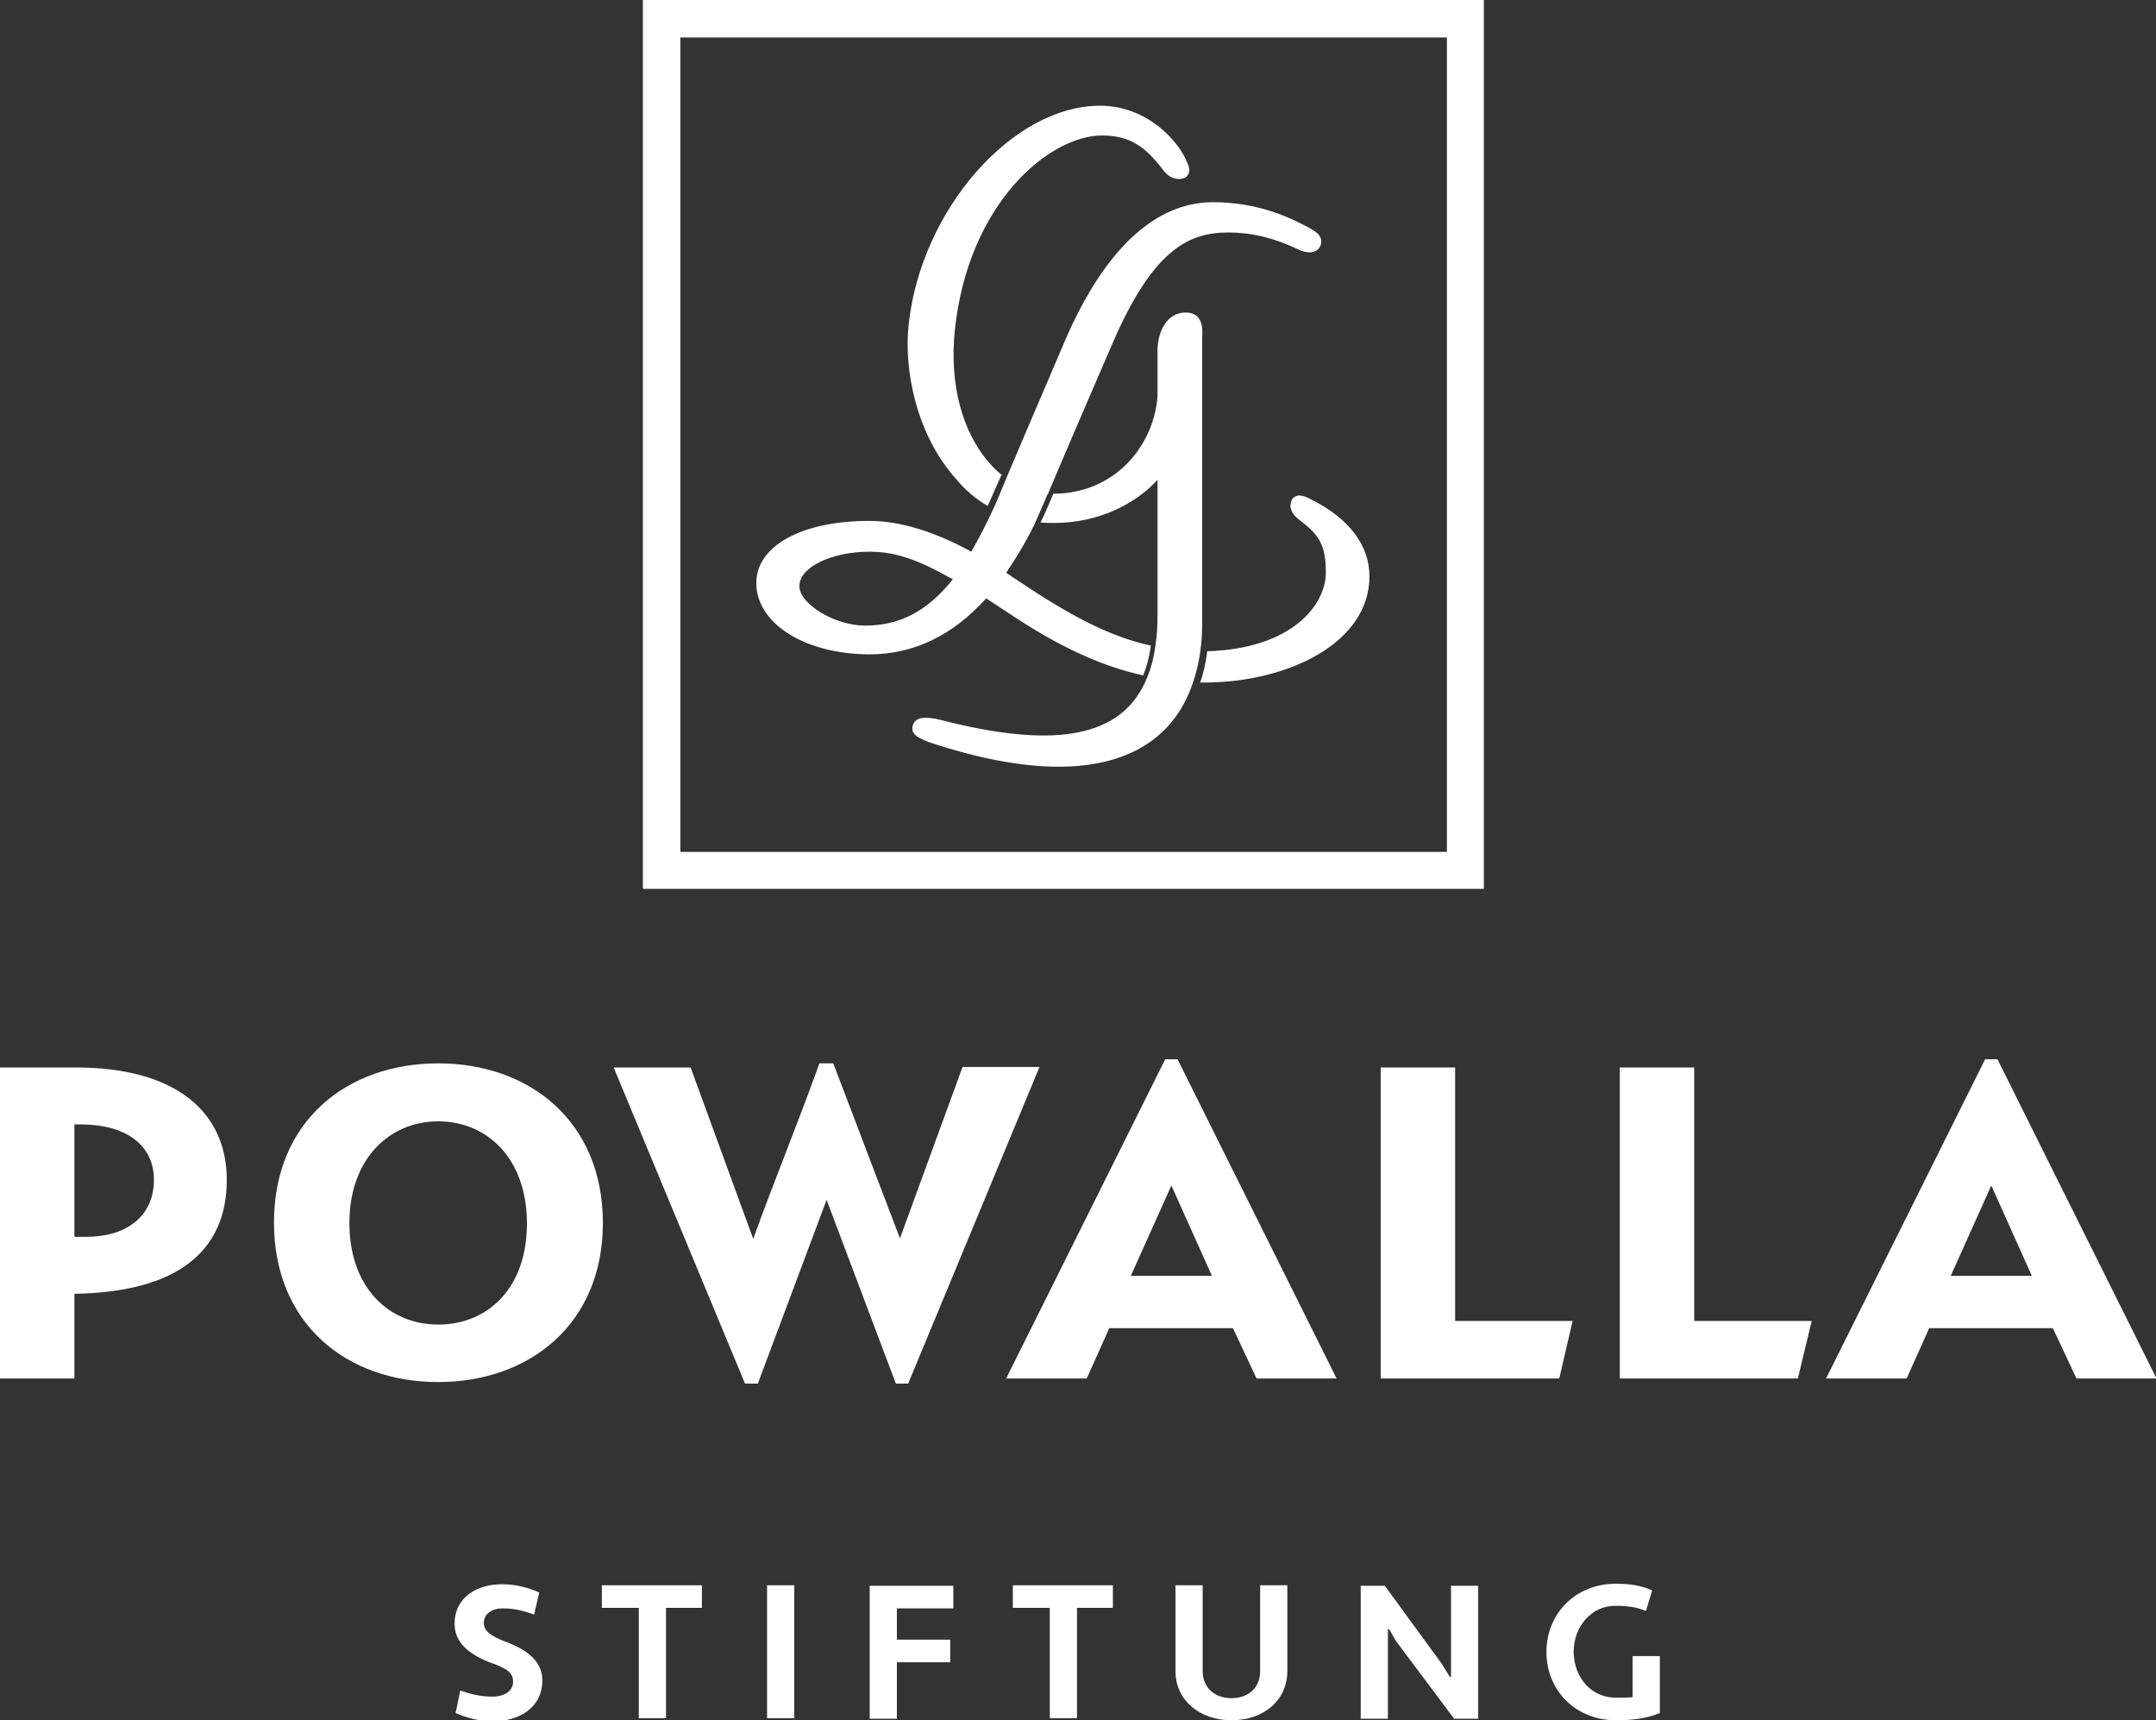
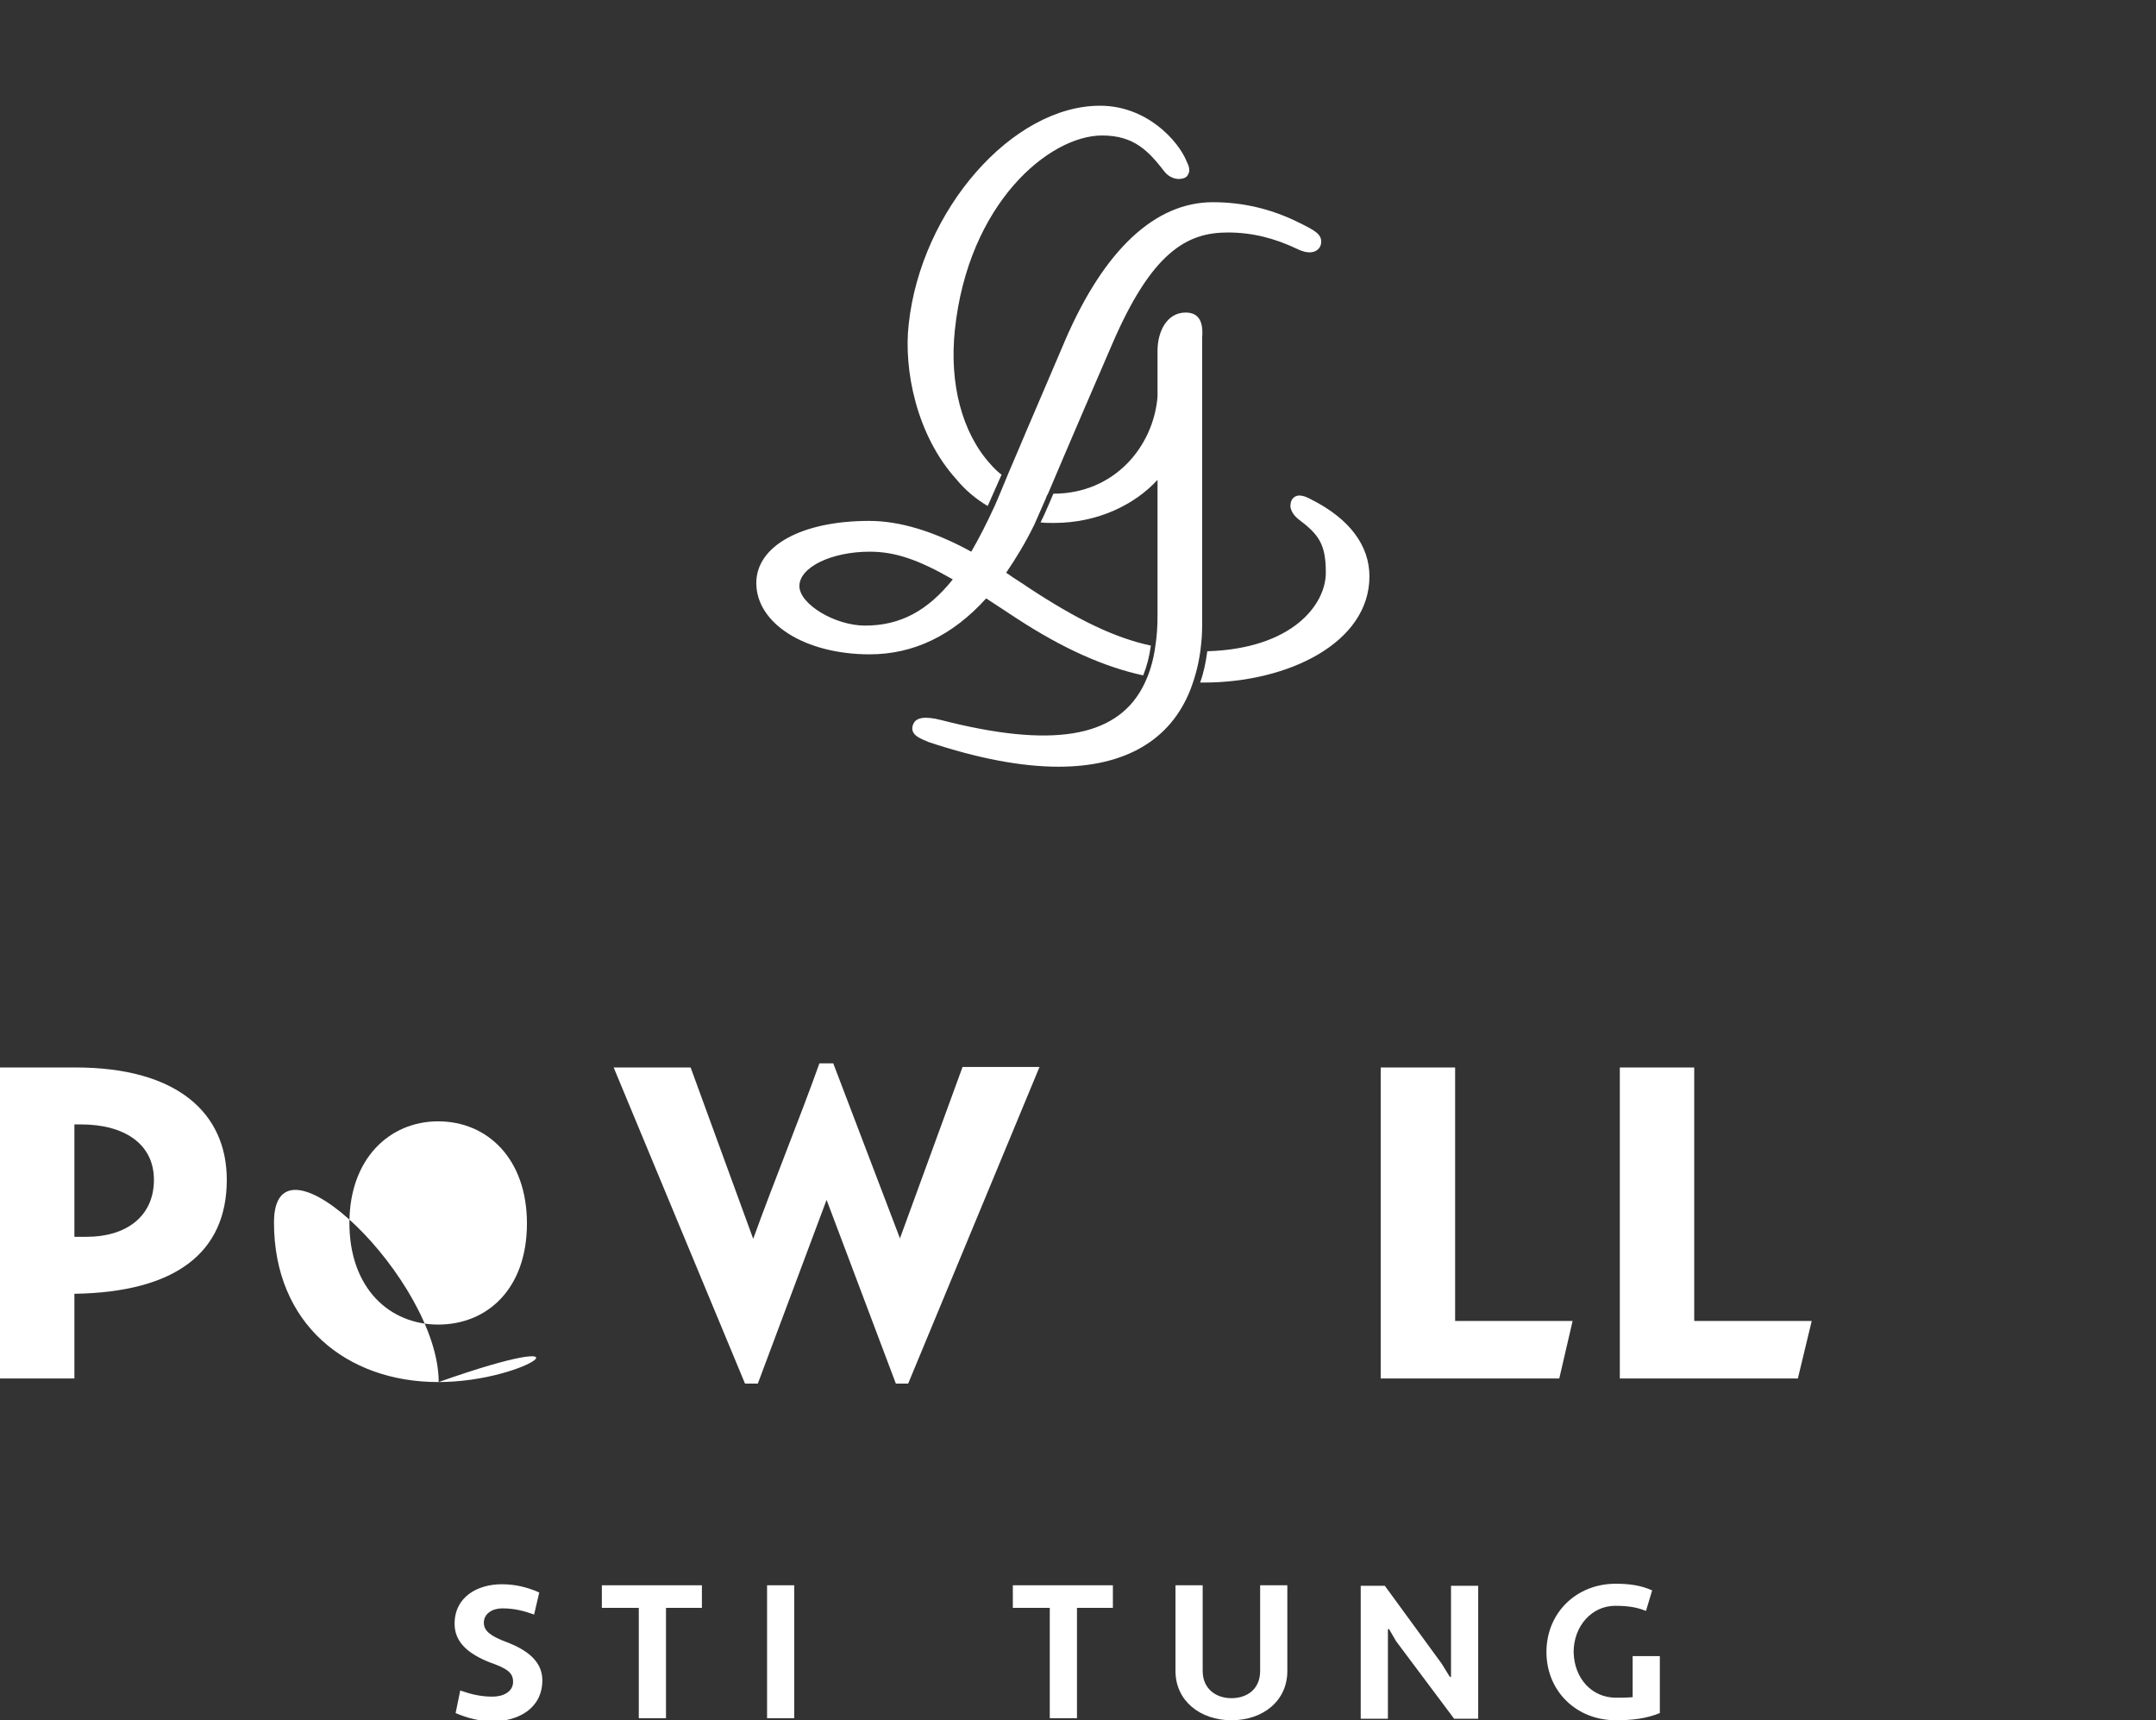
<svg xmlns="http://www.w3.org/2000/svg" version="1.1" id="Ebene_1" x="0px" y="0px" viewBox="0 0 420.2 335.2" style="enable-background:new 0 0 420.2 335.2;" xml:space="preserve">
  <rect x="0" y="0" width="420.2" height="335.2" fill="#333333" stroke="none" />
  <style type="text/css">
	.st0{fill:#FFFFFF;}
</style>
  <path class="st0" d="M15.8,219.1h-1.3V241h1.2h1.2c7.6,0,13.1-3.9,13.1-11.1C30,222.8,24.1,219.1,15.8,219.1 M14.5,252.1v16.5H0V208  h14.7c20,0,29.5,9,29.5,21.9C44.2,244,34.3,251.8,14.5,252.1" />
-   <path class="st0" d="M85.4,218.5c-9.5,0-17.3,7.3-17.3,19.8c0,12.7,7.8,19.8,17.3,19.8c9.6,0,17.3-7,17.3-19.7  C102.7,225.8,95,218.5,85.4,218.5 M85.4,269.3c-17.8,0-32-11.3-32-31.1c0-19.7,14.2-31,32-31s32.1,11.3,32.1,31.1  C117.5,258,103.2,269.3,85.4,269.3" />
+   <path class="st0" d="M85.4,218.5c-9.5,0-17.3,7.3-17.3,19.8c0,12.7,7.8,19.8,17.3,19.8c9.6,0,17.3-7,17.3-19.7  C102.7,225.8,95,218.5,85.4,218.5 M85.4,269.3c-17.8,0-32-11.3-32-31.1s32.1,11.3,32.1,31.1  C117.5,258,103.2,269.3,85.4,269.3" />
  <path class="st0" d="M175.4,241.3l12.2-33.4h15L177,269.6h-2.4l-13.5-35.8l-13.4,35.8h-2.5L119.6,208h15l12.2,33.4  c4-11.1,9.2-23.8,12.9-34.2h2.7L175.4,241.3z" />
-   <path class="st0" d="M228.3,231l7.9,17.6h-15.8L228.3,231z M227.1,206.4l-31,62.2h15.7l4.4-9.8h24.1l4.6,9.8h15.6l-31-62.2H227.1z" />
  <polygon class="st0" points="269.1,208 269.1,268.6 303.9,268.6 306.5,257.4 283.6,257.4 283.6,208 " />
  <polygon class="st0" points="315.7,208 315.7,268.6 350.4,268.6 353.1,257.4 330.2,257.4 330.2,208 " />
-   <path class="st0" d="M388.1,231l7.9,17.6h-15.8L388.1,231z M386.9,206.4l-31,62.2h15.7l4.4-9.8h24.1l4.6,9.8h15.6l-31-62.2H386.9z" />
  <g>
    <path class="st0" d="M168.6,121.9c-5.9,0-12.8-4.2-12.8-7.7c0-3.7,6.3-6.7,13.7-6.7c4.9,0,9.4,1.5,16.2,5.4   C180.8,119,175.5,121.9,168.6,121.9 M203.8,97.2c0.1-0.3,0.2-0.6,0.4-0.9l0.1-0.2c2.9-6.9,11.3-26.4,12.4-28.9   c7.8-18.2,14.7-21.9,22.6-21.9c4.7,0,9.1,1.1,13.5,3.2c2,1,3.2,0.7,3.8,0.3c0.6-0.4,0.9-1,0.9-1.7c0-1.5-1.2-2.2-4.7-3.9l-0.2-0.1   c-5-2.4-10.4-3.7-16.2-3.7c-11.3,0-21.2,9.3-28.8,26.9c-3,7-5.2,12.2-7.4,17.3c-1.2,2.8-2.4,5.7-3.7,8.7l-1.7,4.1   c-0.3,0.7-0.6,1.4-0.9,2.1c-1.6,3.5-3.1,6.4-4.6,9c-7.3-4-14-6-19.9-6c-13.2,0-22,4.9-22,12.1c0,7.9,9.5,13.9,22.1,13.9   c8.6,0,16.2-3.7,22.7-10.9c1.8,1.2,3.7,2.4,5.8,3.8c9.3,6.1,17.4,9.6,24.8,11.2c0.7-1.7,1.2-3.6,1.5-5.8c-7-1.5-14.3-5-24-11.4   c-0.4-0.3-0.9-0.6-1.5-1c-0.8-0.5-1.7-1.1-2.7-1.8c1.9-2.8,3.8-5.9,5.5-9.4C202.2,100.8,203,99,203.8,97.2 M255.7,97.4   c-1.1-0.6-2.7-1.4-3.7-0.3c-0.4,0.4-0.5,1-0.5,1.6c0.1,0.9,0.7,1.8,1.6,2.5c4,3,5.3,4.9,5.3,10.4c0,6.2-6.5,14.8-23.1,15.3   c-0.3,2.2-0.7,4.2-1.4,6.1c0.2,0,0.5,0,0.7,0c16.4,0,32.3-7.7,32.3-20.7C266.9,106.3,263,101.1,255.7,97.4" />
    <path class="st0" d="M192.5,98.6l2.7-6.1c-0.8-0.6-1.5-1.3-2.2-2.1c-5.5-6.1-8-15.6-6.9-26.1c2.6-24.7,18.4-37.9,28.7-37.9   c6.3,0,9.1,3.1,12.2,7.1c0.8,1,2.2,1.6,3.4,1.3c0.6-0.1,1-0.4,1.2-0.9c0.4-0.7,0.1-1.6-0.3-2.4c-1.7-4.2-7.9-10.9-16.9-10.9   c-17.1,0-34.9,20.3-37.3,42.6c-1,8.8,1.5,21.6,9.3,30.2C188.1,95.5,190.3,97.3,192.5,98.6" />
    <path class="st0" d="M231.1,60.9c-3.8,0-5.5,3.9-5.5,7.4v9c-0.8,9.7-8.4,18.9-20.3,18.9c0,0-1.8,4.3-2.5,5.6   c0.9,0.1,1.7,0.1,2.6,0.1c8.6,0,15.8-3.6,20.2-8.4v26.3c0,2.1-0.1,4-0.4,5.9c-0.4,3.2-1.3,6-2.6,8.4c-5.3,9.7-17.8,11.7-39.2,6.2   c-3.1-0.8-4.9-0.5-5.4,0.8c-0.3,0.6-0.2,1.1-0.1,1.4c0.3,0.8,1.1,1.3,3.1,2.1c9.6,3.2,18.1,4.8,25.3,4.8c12.9,0,21.8-5.1,25.7-15   c1-2.6,1.8-5.6,2.1-8.9c0.2-1.6,0.2-3.3,0.2-4.9V65.8C234.5,63.4,234.1,60.9,231.1,60.9" />
  </g>
-   <path class="st0" d="M132.6,7.3h149.4V166H132.6V7.3z M125.3,173.2h163.9V0H125.3V173.2z" />
  <g>
    <path class="st0" d="M89.7,329.4c2,0.7,3.9,1.2,6.3,1.2c2,0,4-0.9,4-2.9c0-1.8-1.2-2.6-4.6-3.8c-4-1.6-6.8-3.8-6.8-7.5   c0-5.2,4.4-7.7,9.2-7.7c2.7,0,5,0.6,7.3,1.6l-1,4.3c-2-0.7-3.8-1.2-6.2-1.2c-1.9,0-3.6,1-3.6,2.8c0,1.6,1.3,2.6,4.5,3.8   c4.2,1.6,6.9,3.9,6.9,7.4c0,5.5-4.7,8-9.6,8c-2.6,0-5-0.6-7.3-1.6L89.7,329.4z" />
    <path class="st0" d="M129.8,313.3v21.5h-5.3v-21.5h-7.2v-4.4h19.5v4.4H129.8z" />
    <path class="st0" d="M149.5,308.9h5.3v25.9h-5.3V308.9z" />
-     <path class="st0" d="M174.8,323.8v11.1h-5.3v-25.9h16.3v4.4h-11v6.1h10.4v4.4H174.8z" />
    <path class="st0" d="M209.9,313.3v21.5h-5.3v-21.5h-7.2v-4.4h19.5v4.4H209.9z" />
    <path class="st0" d="M250.9,325.6c0,5.8-4.7,9.6-10.9,9.6c-6.1,0-10.9-3.8-10.9-9.6v-16.7h5.3v16.7c0,3.4,2.5,5.3,5.6,5.3   c3.1,0,5.6-1.8,5.6-5.3v-16.7h5.3V325.6z" />
    <path class="st0" d="M272.1,319.8l-1.4-2.4l-0.2,0.1v17.4h-5.3v-25.9h4.7l11.1,15.2l1.6,2.6l0.2-0.1v-17.7h5.3v25.9h-4.7   L272.1,319.8z" />
    <path class="st0" d="M314.9,330.8c1.1,0,2.3,0,3.3-0.1v-8h5.3v11.1c-2.7,1.1-5.4,1.4-8.6,1.4c-7.7,0-13.5-5.7-13.5-13.3   c0-7.6,5.8-13.3,13.5-13.3c2.6,0,4.9,0.3,7.1,1.3l-1.2,4c-1.5-0.6-3.1-1-6-1c-4.6,0-8.1,4-8.1,9   C306.8,327.1,310.3,330.8,314.9,330.8z" />
  </g>
</svg>